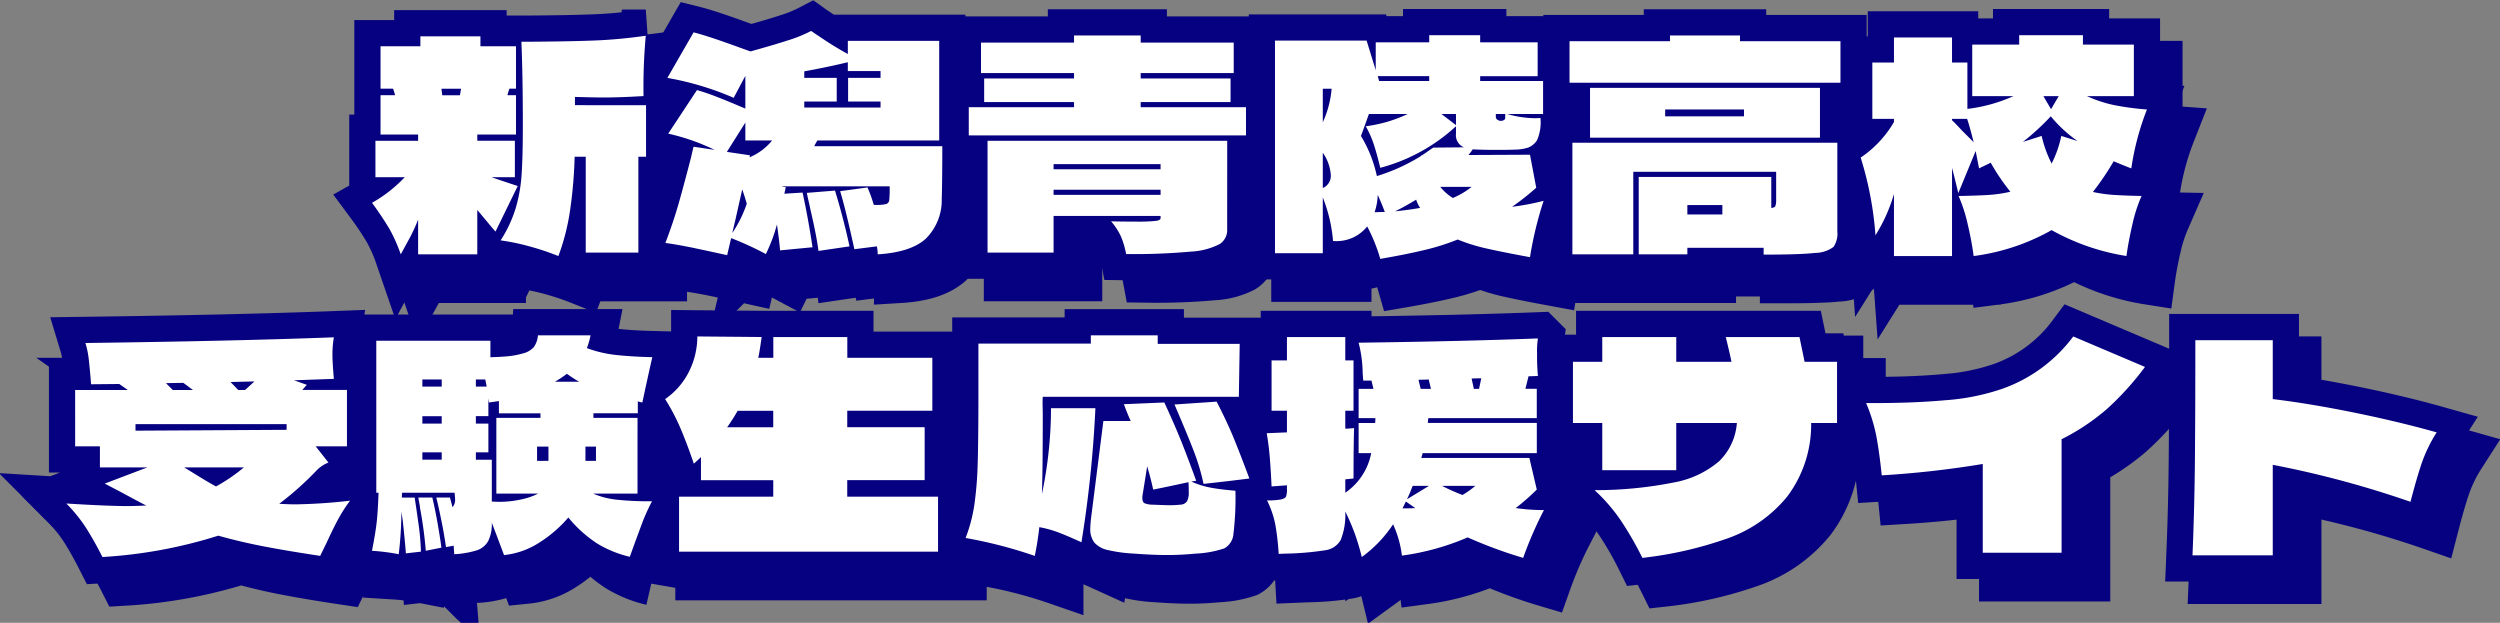
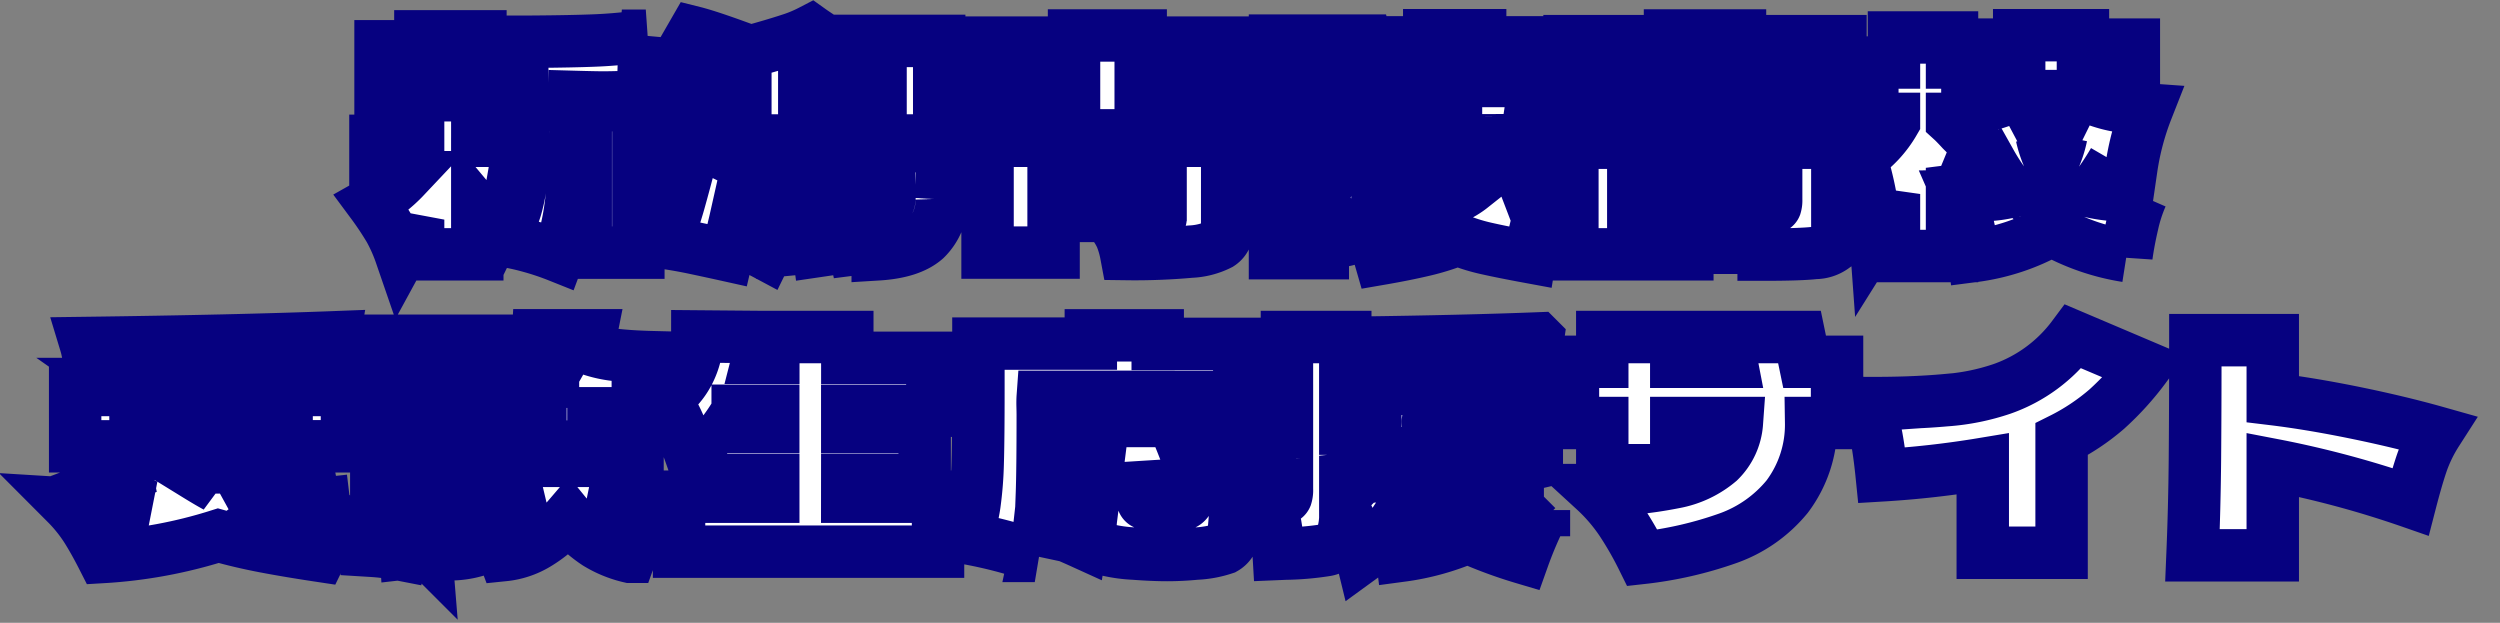
<svg xmlns="http://www.w3.org/2000/svg" width="333.815" height="83.163" viewBox="0 0 333.815 83.163">
  <rect x="0" y="0" width="333.815" height="83.163" fill="#808080" stroke="none" />
  <g id="グループ_92545" data-name="グループ 92545" transform="translate(-33.188 -315.04)">
    <path id="パス_140545" data-name="パス 140545" d="M-81.548-19.912v6.878h-1.026V-.228H-89.6V-13.034h-1.482a60.635,60.635,0,0,1-.608,7.144A29.619,29.619,0,0,1-93.252.228a35.786,35.786,0,0,0-3.933-1.311,28.763,28.763,0,0,0-3.781-.779,17.347,17.347,0,0,0,2-4.256,20.741,20.741,0,0,0,.8-4.5Q-98-13.034-98-17.29q0-6.46-.19-11.1h1.406q5.4-.038,8.569-.171t6.631-.627a74.336,74.336,0,0,0-.3,8.056q-3.116.19-5.472.19-.95,0-3.686-.076v1.1ZM-101.65-3.04q-.38-.418-1.064-1.254l-1.368-1.634V0h-7.9V-4.636a22.278,22.278,0,0,1-1.292,2.755Q-114.114-.342-114.3,0a21.338,21.338,0,0,0-1.482-3.344,41.976,41.976,0,0,0-2.356-3.534,18.512,18.512,0,0,0,4.37-3.42h-3.914v-4.864h5.7V-16H-117v-5.244h1.938a5.992,5.992,0,0,0-.266-.874H-117v-5.662h5.32v-1.33h8.018v1.33h4.75v5.662h-.874a5.992,5.992,0,0,0-.266.874h1.14V-16h-5.168v.836h5.016V-10.3h-3.116q.95.342,3.5,1.178Zm-7.22-19.076.114.874h2.356l.152-.874Zm66.88,7.676q0,4.75-.076,7.03a7.226,7.226,0,0,1-2.166,5.358Q-46.246-.266-50.616,0q0-.19-.019-.437a5.458,5.458,0,0,0-.095-.627l-3,.38q-1.14-5.244-1.9-7.752l3.648-.494a17.167,17.167,0,0,1,.836,2.318,5.661,5.661,0,0,0,1.634-.095.61.61,0,0,0,.437-.513,17.479,17.479,0,0,0,.057-1.862H-63.346l-.019.019-.019.019.494.076-.19.874,2.432-.152q.76,3.5,1.33,7.3l-4.332.418q-.114-1.33-.418-3.458A21.786,21.786,0,0,1-65.55-.038a42.281,42.281,0,0,0-4.636-2.128l-.532,2.28Q-72.77-.342-74.936-.8t-4.028-.722q1.1-2.888,1.824-5.453t1.634-6.1q.114-.532.3-1.292l2.812.418a28.141,28.141,0,0,0-6.194-2.166l3.838-5.814q1.216.342,2.584.874t2.622,1.064l1.254.532v-4.37L-69.844-20.9A39.4,39.4,0,0,0-78.7-23.56l3.5-6.08q1.672.418,5.168,1.672,2.09.76,2.432.874,3.154-.874,5.073-1.5a18.054,18.054,0,0,0,3.021-1.235q.266.19,1.786,1.2t3.116,1.881V-28.5h12.2v13.3H-58.672a7.548,7.548,0,0,0-.418.76Zm-18.43-5.966v.8h10.184v-.8h-4.332V-23.56h4.332v-.912h-4.37V-25.65q-2.85.684-5.814,1.216v.874h4.332v3.154ZM-70.756-13.68l3.078.456-.038.266a7.748,7.748,0,0,0,3-2.242h-3.572v-2.394Zm1.1,9.234-.38,1.6A16.1,16.1,0,0,0-68.1-6.764q-.3-1.064-.608-1.9Zm13.338-4.066q1.14,3.724,1.938,7.448l-4.142.608q-.3-2.242-1.1-5.624-.076-.418-.209-.969t-.247-1.159ZM-15.5-20.33v.684h14.06v3.762H-38.456v-3.762H-24.4v-.684H-36.4v-3.154H-24.4v-.722H-36.822v-4.066H-24.4v-.95H-15.5v.95H-3.078v4.066H-15.5v.722H-3.5v3.154ZM-3.952-3.306A2.207,2.207,0,0,1-4.959-1.368,9.472,9.472,0,0,1-8.835-.361a83.878,83.878,0,0,1-8.607.323,12.021,12.021,0,0,0-.665-2.28,8.569,8.569,0,0,0-1.349-2.09q1.33.038,3.268.038a23.4,23.4,0,0,0,2.755-.1q.589-.095.589-.361v-.3H-27.132v4.9h-8.816V-15.162h32Zm-8.892-8.056v-.684H-27.132v.684ZM-27.132-8.626v.684h14.288v-.684ZM38.3-7.144A49.093,49.093,0,0,0,36.48.38Q32.794-.3,30.685-.779a23.8,23.8,0,0,1-3.857-1.2A30.907,30.907,0,0,1,22.287-.551Q19.8.038,16.492.608a22.811,22.811,0,0,0-1.748-4.332,5.219,5.219,0,0,1-4.56,1.938A20.226,20.226,0,0,0,8.816-7.6V-.152H2.432V-28.538H14.668l1.216,3.952V-28.31h7.144v-.95h6.8v.95h7.676v4.522H29.83v.646h8.4v4.408h-4.75a12.02,12.02,0,0,0,2.2.456,11.158,11.158,0,0,0,2.2.076,6.035,6.035,0,0,1-.456,2.964,2.482,2.482,0,0,1-1.2.988,5.986,5.986,0,0,1-1.691.266q-.874.038-2.356.038-1.558,0-2.584-.038l-.76-.038a5.755,5.755,0,0,1-.57.76L36.48-13.3l.836,4.408a34.289,34.289,0,0,1-3.23,2.546A33.779,33.779,0,0,0,38.3-7.144Zm-15.276-16v-.646H16.15l.19.646ZM8.816-22.116v4.484a13.413,13.413,0,0,0,1.178-4.484Zm6.156,3.382q-.836,2.356-1.064,2.926a17.241,17.241,0,0,1,2.128,5.358,24.869,24.869,0,0,0,5.928-2.7v-.076h.114L23.56-14.25l4.1-.038A1.744,1.744,0,0,1,26.6-16.112V-17.1a23.968,23.968,0,0,1-10.108,5.548q-.456-1.862-.855-3.1A13.407,13.407,0,0,0,14.554-17.1a18.393,18.393,0,0,0,5.586-1.634Zm9.69,0L26.6-17.252v-1.482Zm8.512,0H31.92v.38a.455.455,0,0,0,.209.38.787.787,0,0,0,.475.152.7.7,0,0,0,.4-.114.322.322,0,0,0,.171-.266ZM8.816-8.854A1.754,1.754,0,0,0,9.88-10.64a5.836,5.836,0,0,0-1.064-2.926ZM24.51-9.006a6.372,6.372,0,0,0,1.672,1.482A10.685,10.685,0,0,0,28.69-9.006ZM17.1-5.662q-.494-1.292-.95-2.28a7.818,7.818,0,0,1-.418,2.318ZM21.28-7.3q-1.558.95-2.812,1.558,1.862-.19,3.344-.456A4.646,4.646,0,0,1,21.28-7.3ZM64.524-29.222v.76H77.938v5.548H41.762v-5.548H55.176v-.76ZM44.5-22.23H75.2v6.65H44.5Zm10.032,3.8H65.056v-.912H54.53ZM77.52-14.9V-3.04a3.107,3.107,0,0,1-.513,2.052,4.225,4.225,0,0,1-2.47.8Q72.58.038,67.678.038V-.874H57.494V0H51V-10.336H68.7v4.142q.456-.038.551-.266a2.474,2.474,0,0,0,.1-.836V-11.02H50.274V0H42.142V-14.9ZM57.494-6.574V-5.32h4.674V-6.574Zm56.924-5.852a36.91,36.91,0,0,1-2.774,4.1,19.6,19.6,0,0,0,2.907.4q1.5.095,3.591.133a19.923,19.923,0,0,0-1.216,3.762q-.532,2.28-.8,4.256a29.984,29.984,0,0,1-9.994-3.458A28.6,28.6,0,0,1,95.722.228q-.266-2.014-.8-4.275A20,20,0,0,0,93.708-7.79q2.318-.038,3.895-.133a17.709,17.709,0,0,0,3.021-.437A27.9,27.9,0,0,1,98-12.236q-.456.228-.855.418t-.7.342l-.456-2.318L93.67-8.17q.114.456-.494-2.052l-.342-1.33V.228H85.082V-8.056a21.759,21.759,0,0,1-2.47,5.51A45.754,45.754,0,0,0,80.636-12.92a14.469,14.469,0,0,0,4.446-4.75v-.418H82.194v-7.524h2.888v-3.344h7.752v3.344h2.052v6.194a21.026,21.026,0,0,0,6.156-1.71h-5.51v-6.878h6.27V-29.26h8.512v1.254h6.8v6.878h-6.27a16.911,16.911,0,0,0,3.705,1.216,36.223,36.223,0,0,0,4.313.57,35.454,35.454,0,0,0-2.09,7.866Q116.052-11.742,114.418-12.426Zm-8.36-6.954,1.026-1.748h-2.052Zm-.038.95a33.034,33.034,0,0,1-3.724,3.42l2.508-.8a15.431,15.431,0,0,0,1.33,3.686,14.606,14.606,0,0,0,1.292-3.686l2.166.684A18.014,18.014,0,0,1,106.02-18.43ZM92.834-17.9q.418.38,1.292,1.33l1.6,1.6q-.57-2.242-.874-3.116H92.834Zm-213.9,50.792a19.653,19.653,0,0,0-1.6,2.489q-.684,1.273-1.558,3.173l-.836,1.71q-4.294-.646-7.467-1.254t-6.137-1.444a63.476,63.476,0,0,1-15.466,2.85q-1.064-2.09-2.109-3.762a20.247,20.247,0,0,0-2.717-3.382q5.548.342,8.17.342.912,0,2.508-.076-.57-.266-3.23-1.71l-2.318-1.216,5.7-2.166h-6.346V25.636h-3.306V18.112h7.03l-1.14-.8h.038l-3.8.038q-.152-1.938-.3-3.249a12.039,12.039,0,0,0-.456-2.261q20.254-.266,33.174-.76a13.207,13.207,0,0,0-.19,2.318q0,1.026.19,3.23l-5.32.19,1.71.608-.608.684h5.966v7.524h-4.18l1.71,2.166a4.529,4.529,0,0,0-1.482.95,41.732,41.732,0,0,1-5.092,4.56q1.368.076,2.09.076A71.587,71.587,0,0,0-121.068,32.894ZM-135.09,18.112l1.254-1.14-3.192.076L-136,18.112Zm-9.652,0h2.7q-.228-.152-.551-.4t-.741-.551l-2.318.038Zm15.2,5.32v-.76H-149.72v.874Zm-13.68,5.016.988.608q2.2,1.368,3.268,1.938a23.271,23.271,0,0,0,3.724-2.546Zm60.534,3.5h-5.928a10.872,10.872,0,0,0,3.173.817,42.411,42.411,0,0,0,4.693.209,25.9,25.9,0,0,0-1.482,3.344q-.684,1.862-.8,2.166l-.684,1.9a14.708,14.708,0,0,1-4.408-1.805,16.969,16.969,0,0,1-3.8-3.439,17.142,17.142,0,0,1-4.237,3.572,10.578,10.578,0,0,1-4.351,1.444l-.912-2.432-.722-1.9a5.055,5.055,0,0,1-.494,2.489,2.726,2.726,0,0,1-1.52,1.216,12.44,12.44,0,0,1-3,.513l-.076-1.14-1.026.19q-.228-1.634-.608-3.515t-.684-3.1h1.824l.342,1.292a1.511,1.511,0,0,0,.342-1.1,8.091,8.091,0,0,0-.076-.836h-6.992a4.181,4.181,0,0,0-.038.646h1.71q.228,1.482.513,3.534a32.575,32.575,0,0,1,.323,3.686l-2.014.228q-.076-1.216-.418-4.408-.076-.418-.152-1.178l-.038.8a47.887,47.887,0,0,1-.342,4.9,27.526,27.526,0,0,0-3.572-.456q.494-2.508.646-3.99t.228-3.762h-.3V11.538h15.238v2.2q1.444-.038,2.394-.133a11.152,11.152,0,0,0,1.9-.361,2.867,2.867,0,0,0,1.5-.855,3.05,3.05,0,0,0,.551-1.577h7.03a10.494,10.494,0,0,1-.494,1.71,16.027,16.027,0,0,0,3.857.912q2.033.228,4.883.3-.152.608-.95,4.256l-.38,1.786a2.526,2.526,0,0,1-.608-.152v1.6h-5.928v.608h5.89Zm-7.79-14.934a16.415,16.415,0,0,1-1.634-1.064,17.366,17.366,0,0,1-1.6,1.064Zm-18.354.646v-.95h-2.584v.95Zm4.56-.95v.95h1.444q-.038-.228-.19-.95Zm2.128,16.3.874.038a13.818,13.818,0,0,0,3.059-.323,8.94,8.94,0,0,0,2.261-.779h-5.586V21.836h5.89v-.608h-5.548V19.594l-1.33.19-.076-.57v2.394h-1.672V22.6h1.672v3.838h-1.672v.988h2.128Zm-9.272-11.4V22.6h2.584v-.988ZM-96.1,25.674v1.9h1.52v-1.9Zm6.46,1.9h1.406v-1.9h-1.406Zm-19.19-1.14h-2.584v.988h2.584Zm-1.254,6.042q.684,2.888,1.216,6.688l-2.09.418a54.671,54.671,0,0,0-.76-5.662q-.038-.38-.114-.76t-.114-.684Zm55.4-.114H-42.56V39.7H-77.14V32.362h12.578v-2.2h-9.652V27.08l-.95.874q-.95-2.774-1.805-4.769A27.375,27.375,0,0,0-79,19.328a9.73,9.73,0,0,0,3.1-3.5,10.466,10.466,0,0,0,1.2-4.864l8.588.076q-.3,2.166-.456,2.774h2.014V11.044h9.88v2.774H-43.32v7.068H-54.682v2.2h10.336v7.068H-54.682Zm-9.88-9.272v-2.2h-4.75a24.966,24.966,0,0,1-1.406,2.2Zm43.016-2.546a156.967,156.967,0,0,1-1.862,17.9q-1.672-.76-2.926-1.254a14.524,14.524,0,0,0-2.7-.76q-.228,2.052-.608,3.838a60.228,60.228,0,0,0-9.234-2.394,20.849,20.849,0,0,0,1.178-4.5,48.684,48.684,0,0,0,.437-5.51q.095-3.173.095-9.823V11.918h15.01v-1.1h8.93v1.14H-2.28l-.114,7.068H-28.576q-.038.532-.019,1.292t.019,1.1q0,7.486-.114,10.6a56.158,56.158,0,0,0,1.216-11.476Zm16.188-.874q1.292,2.508,2.128,4.5T-.988,29.93q-2.28.3-6.118.722a28.941,28.941,0,0,0-1.2-4.1q-.741-1.976-2.679-6.5ZM-8.74,30.348a11.782,11.782,0,0,0,2.641.817q1.349.247,3.249.4a39.937,39.937,0,0,1-.266,5.757,2.4,2.4,0,0,1-1.216,1.938,13.784,13.784,0,0,1-3.8.7q-1.976.19-3.838.19-1.9,0-4.408-.19a19.956,19.956,0,0,1-3.515-.475,3.348,3.348,0,0,1-1.786-.988,2.937,2.937,0,0,1-.551-1.919q0-.3.076-1.14l1.672-13.186h3.648q-.418-.912-.912-2.242l5.4-.228q1.216,2.622,2.071,4.712t2.185,5.738Zm-1.444,3.078a1.1,1.1,0,0,0,.874-.456,2.457,2.457,0,0,0,.228-1.216q0-.836-.038-1.33-3.344.722-4.712.988-.3-1.406-.8-3.116l-.608,3.8a1.8,1.8,0,0,0-.038.418q0,.57.3.722a2.817,2.817,0,0,0,1.026.19q1.9.076,2.394.076Q-10.944,33.5-10.184,33.426Zm48.526.722a51.653,51.653,0,0,0-2.774,6.384,61.3,61.3,0,0,1-7.41-2.736,33.316,33.316,0,0,1-8.778,2.432,14.1,14.1,0,0,0-1.178-4.18,16.889,16.889,0,0,1-4.18,4.37,31.651,31.651,0,0,0-.95-3.173,30.99,30.99,0,0,0-1.254-2.907,9.1,9.1,0,0,1-.608,3.8,2.79,2.79,0,0,1-2.033,1.368,38.283,38.283,0,0,1-5.339.456L2.926,40a35.4,35.4,0,0,0-.437-3.857,12.637,12.637,0,0,0-1.121-3.287,9.11,9.11,0,0,0,1.881-.133q.551-.133.665-.4a2.707,2.707,0,0,0,.114-.95v-.532l-2.052.152q-.114-2.394-.247-3.971t-.4-3.135l2.7-.114V20.886H1.976V14.16H4.028V11.044h7.79V14.16h1.1v6.726h-1.1V23.28q.342,0,1.178-.076-.076,2.242-.076,6.726l-1.1.114V31.83a8.272,8.272,0,0,0,3.458-5.282H13.6V22.52h2.2a4.182,4.182,0,0,0,.038-.646H13.6V17.96H15.58l-.266-1.1h-1.1l-.076-1.064A16.778,16.778,0,0,0,13.6,11.8q14.136-.19,23.94-.57a11.436,11.436,0,0,0-.114,2.052,28.86,28.86,0,0,0,.114,2.964l-1.254.038-.418,1.672h1.52v3.914H22.914a4.56,4.56,0,0,0-.076.646H37.392v4.028H22.154l-.19.646H36.4l.988,4.218a28.846,28.846,0,0,1-2.812,2.47A26.044,26.044,0,0,0,38.342,34.148ZM29.678,17.96l.3-1.406q-.874,0-1.292.038l.3,1.368Zm-7.79,0h1.368l-.3-1.254q-.456.038-1.368.038Zm1.1,12.958H20.824a7.157,7.157,0,0,0-.3.76L20.064,32.7Zm4.484,1.216a12.13,12.13,0,0,0,1.71-1.216H24.738A26,26,0,0,0,27.474,32.134ZM19.456,33.92q1.14,0,1.71-.038l-1.254-.874ZM77.482,14.35v8.17H74.024a15.967,15.967,0,0,1-3.211,9.842,17.983,17.983,0,0,1-7.847,5.529A51.178,51.178,0,0,1,51.49,40.532a45.107,45.107,0,0,0-2.831-4.921,23.35,23.35,0,0,0-3.553-4.123,53.657,53.657,0,0,0,10.583-1.026,12.809,12.809,0,0,0,6.042-2.831,7.92,7.92,0,0,0,2.375-5.111H56.012v6.308h-9.88V22.52H42.218V14.35h3.914V11.044h9.88V14.35h7.372q-.19-.988-.76-3.306h9.842l.684,3.306Zm41.116.684a38.025,38.025,0,0,1-5.111,5.643,29.129,29.129,0,0,1-6.023,4.009V39.848H96.938V27.992a129.3,129.3,0,0,1-13.49,1.52q-.3-2.964-.7-5.13a22.079,22.079,0,0,0-1.387-4.522q6,.038,10.6-.38a29.825,29.825,0,0,0,7.562-1.52,20.186,20.186,0,0,0,9.5-6.992Zm38.95,8.74a19.494,19.494,0,0,0-1.976,4.047q-.684,1.995-1.52,5.225a131.95,131.95,0,0,0-18.392-4.94V40.19H124.944q.266-6.384.323-12.768t.057-15.96H135.66v7.866q5.016.608,10.963,1.824T157.548,23.774Z" transform="translate(201 349)" fill="#fff" stroke="#060180" stroke-linecap="round" stroke-width="7" />
-     <path id="パス_140546" data-name="パス 140546" d="M-81.548-19.912v6.878h-1.026V-.228H-89.6V-13.034h-1.482a60.635,60.635,0,0,1-.608,7.144A29.619,29.619,0,0,1-93.252.228a35.786,35.786,0,0,0-3.933-1.311,28.763,28.763,0,0,0-3.781-.779,17.347,17.347,0,0,0,2-4.256,20.741,20.741,0,0,0,.8-4.5Q-98-13.034-98-17.29q0-6.46-.19-11.1h1.406q5.4-.038,8.569-.171t6.631-.627a74.336,74.336,0,0,0-.3,8.056q-3.116.19-5.472.19-.95,0-3.686-.076v1.1ZM-101.65-3.04q-.38-.418-1.064-1.254l-1.368-1.634V0h-7.9V-4.636a22.278,22.278,0,0,1-1.292,2.755Q-114.114-.342-114.3,0a21.338,21.338,0,0,0-1.482-3.344,41.976,41.976,0,0,0-2.356-3.534,18.512,18.512,0,0,0,4.37-3.42h-3.914v-4.864h5.7V-16H-117v-5.244h1.938a5.992,5.992,0,0,0-.266-.874H-117v-5.662h5.32v-1.33h8.018v1.33h4.75v5.662h-.874a5.992,5.992,0,0,0-.266.874h1.14V-16h-5.168v.836h5.016V-10.3h-3.116q.95.342,3.5,1.178Zm-7.22-19.076.114.874h2.356l.152-.874Zm66.88,7.676q0,4.75-.076,7.03a7.226,7.226,0,0,1-2.166,5.358Q-46.246-.266-50.616,0q0-.19-.019-.437a5.458,5.458,0,0,0-.095-.627l-3,.38q-1.14-5.244-1.9-7.752l3.648-.494a17.167,17.167,0,0,1,.836,2.318,5.661,5.661,0,0,0,1.634-.095.61.61,0,0,0,.437-.513,17.479,17.479,0,0,0,.057-1.862H-63.346l-.019.019-.019.019.494.076-.19.874,2.432-.152q.76,3.5,1.33,7.3l-4.332.418q-.114-1.33-.418-3.458A21.786,21.786,0,0,1-65.55-.038a42.281,42.281,0,0,0-4.636-2.128l-.532,2.28Q-72.77-.342-74.936-.8t-4.028-.722q1.1-2.888,1.824-5.453t1.634-6.1q.114-.532.3-1.292l2.812.418a28.141,28.141,0,0,0-6.194-2.166l3.838-5.814q1.216.342,2.584.874t2.622,1.064l1.254.532v-4.37L-69.844-20.9A39.4,39.4,0,0,0-78.7-23.56l3.5-6.08q1.672.418,5.168,1.672,2.09.76,2.432.874,3.154-.874,5.073-1.5a18.054,18.054,0,0,0,3.021-1.235q.266.19,1.786,1.2t3.116,1.881V-28.5h12.2v13.3H-58.672a7.548,7.548,0,0,0-.418.76Zm-18.43-5.966v.8h10.184v-.8h-4.332V-23.56h4.332v-.912h-4.37V-25.65q-2.85.684-5.814,1.216v.874h4.332v3.154ZM-70.756-13.68l3.078.456-.038.266a7.748,7.748,0,0,0,3-2.242h-3.572v-2.394Zm1.1,9.234-.38,1.6A16.1,16.1,0,0,0-68.1-6.764q-.3-1.064-.608-1.9Zm13.338-4.066q1.14,3.724,1.938,7.448l-4.142.608q-.3-2.242-1.1-5.624-.076-.418-.209-.969t-.247-1.159ZM-15.5-20.33v.684h14.06v3.762H-38.456v-3.762H-24.4v-.684H-36.4v-3.154H-24.4v-.722H-36.822v-4.066H-24.4v-.95H-15.5v.95H-3.078v4.066H-15.5v.722H-3.5v3.154ZM-3.952-3.306A2.207,2.207,0,0,1-4.959-1.368,9.472,9.472,0,0,1-8.835-.361a83.878,83.878,0,0,1-8.607.323,12.021,12.021,0,0,0-.665-2.28,8.569,8.569,0,0,0-1.349-2.09q1.33.038,3.268.038a23.4,23.4,0,0,0,2.755-.1q.589-.095.589-.361v-.3H-27.132v4.9h-8.816V-15.162h32Zm-8.892-8.056v-.684H-27.132v.684ZM-27.132-8.626v.684h14.288v-.684ZM38.3-7.144A49.093,49.093,0,0,0,36.48.38Q32.794-.3,30.685-.779a23.8,23.8,0,0,1-3.857-1.2A30.907,30.907,0,0,1,22.287-.551Q19.8.038,16.492.608a22.811,22.811,0,0,0-1.748-4.332,5.219,5.219,0,0,1-4.56,1.938A20.226,20.226,0,0,0,8.816-7.6V-.152H2.432V-28.538H14.668l1.216,3.952V-28.31h7.144v-.95h6.8v.95h7.676v4.522H29.83v.646h8.4v4.408h-4.75a12.02,12.02,0,0,0,2.2.456,11.158,11.158,0,0,0,2.2.076,6.035,6.035,0,0,1-.456,2.964,2.482,2.482,0,0,1-1.2.988,5.986,5.986,0,0,1-1.691.266q-.874.038-2.356.038-1.558,0-2.584-.038l-.76-.038a5.755,5.755,0,0,1-.57.76L36.48-13.3l.836,4.408a34.289,34.289,0,0,1-3.23,2.546A33.779,33.779,0,0,0,38.3-7.144Zm-15.276-16v-.646H16.15l.19.646ZM8.816-22.116v4.484a13.413,13.413,0,0,0,1.178-4.484Zm6.156,3.382q-.836,2.356-1.064,2.926a17.241,17.241,0,0,1,2.128,5.358,24.869,24.869,0,0,0,5.928-2.7v-.076h.114L23.56-14.25l4.1-.038A1.744,1.744,0,0,1,26.6-16.112V-17.1a23.968,23.968,0,0,1-10.108,5.548q-.456-1.862-.855-3.1A13.407,13.407,0,0,0,14.554-17.1a18.393,18.393,0,0,0,5.586-1.634Zm9.69,0L26.6-17.252v-1.482Zm8.512,0H31.92v.38a.455.455,0,0,0,.209.38.787.787,0,0,0,.475.152.7.7,0,0,0,.4-.114.322.322,0,0,0,.171-.266ZM8.816-8.854A1.754,1.754,0,0,0,9.88-10.64a5.836,5.836,0,0,0-1.064-2.926ZM24.51-9.006a6.372,6.372,0,0,0,1.672,1.482A10.685,10.685,0,0,0,28.69-9.006ZM17.1-5.662q-.494-1.292-.95-2.28a7.818,7.818,0,0,1-.418,2.318ZM21.28-7.3q-1.558.95-2.812,1.558,1.862-.19,3.344-.456A4.646,4.646,0,0,1,21.28-7.3ZM64.524-29.222v.76H77.938v5.548H41.762v-5.548H55.176v-.76ZM44.5-22.23H75.2v6.65H44.5Zm10.032,3.8H65.056v-.912H54.53ZM77.52-14.9V-3.04a3.107,3.107,0,0,1-.513,2.052,4.225,4.225,0,0,1-2.47.8Q72.58.038,67.678.038V-.874H57.494V0H51V-10.336H68.7v4.142q.456-.038.551-.266a2.474,2.474,0,0,0,.1-.836V-11.02H50.274V0H42.142V-14.9ZM57.494-6.574V-5.32h4.674V-6.574Zm56.924-5.852a36.91,36.91,0,0,1-2.774,4.1,19.6,19.6,0,0,0,2.907.4q1.5.095,3.591.133a19.923,19.923,0,0,0-1.216,3.762q-.532,2.28-.8,4.256a29.984,29.984,0,0,1-9.994-3.458A28.6,28.6,0,0,1,95.722.228q-.266-2.014-.8-4.275A20,20,0,0,0,93.708-7.79q2.318-.038,3.895-.133a17.709,17.709,0,0,0,3.021-.437A27.9,27.9,0,0,1,98-12.236q-.456.228-.855.418t-.7.342l-.456-2.318L93.67-8.17q.114.456-.494-2.052l-.342-1.33V.228H85.082V-8.056a21.759,21.759,0,0,1-2.47,5.51A45.754,45.754,0,0,0,80.636-12.92a14.469,14.469,0,0,0,4.446-4.75v-.418H82.194v-7.524h2.888v-3.344h7.752v3.344h2.052v6.194a21.026,21.026,0,0,0,6.156-1.71h-5.51v-6.878h6.27V-29.26h8.512v1.254h6.8v6.878h-6.27a16.911,16.911,0,0,0,3.705,1.216,36.223,36.223,0,0,0,4.313.57,35.454,35.454,0,0,0-2.09,7.866Q116.052-11.742,114.418-12.426Zm-8.36-6.954,1.026-1.748h-2.052Zm-.038.95a33.034,33.034,0,0,1-3.724,3.42l2.508-.8a15.431,15.431,0,0,0,1.33,3.686,14.606,14.606,0,0,0,1.292-3.686l2.166.684A18.014,18.014,0,0,1,106.02-18.43ZM92.834-17.9q.418.38,1.292,1.33l1.6,1.6q-.57-2.242-.874-3.116H92.834Zm-213.9,50.792a19.653,19.653,0,0,0-1.6,2.489q-.684,1.273-1.558,3.173l-.836,1.71q-4.294-.646-7.467-1.254t-6.137-1.444a63.476,63.476,0,0,1-15.466,2.85q-1.064-2.09-2.109-3.762a20.247,20.247,0,0,0-2.717-3.382q5.548.342,8.17.342.912,0,2.508-.076-.57-.266-3.23-1.71l-2.318-1.216,5.7-2.166h-6.346V25.636h-3.306V18.112h7.03l-1.14-.8h.038l-3.8.038q-.152-1.938-.3-3.249a12.039,12.039,0,0,0-.456-2.261q20.254-.266,33.174-.76a13.207,13.207,0,0,0-.19,2.318q0,1.026.19,3.23l-5.32.19,1.71.608-.608.684h5.966v7.524h-4.18l1.71,2.166a4.529,4.529,0,0,0-1.482.95,41.732,41.732,0,0,1-5.092,4.56q1.368.076,2.09.076A71.587,71.587,0,0,0-121.068,32.894ZM-135.09,18.112l1.254-1.14-3.192.076L-136,18.112Zm-9.652,0h2.7q-.228-.152-.551-.4t-.741-.551l-2.318.038Zm15.2,5.32v-.76H-149.72v.874Zm-13.68,5.016.988.608q2.2,1.368,3.268,1.938a23.271,23.271,0,0,0,3.724-2.546Zm60.534,3.5h-5.928a10.872,10.872,0,0,0,3.173.817,42.411,42.411,0,0,0,4.693.209,25.9,25.9,0,0,0-1.482,3.344q-.684,1.862-.8,2.166l-.684,1.9a14.708,14.708,0,0,1-4.408-1.805,16.969,16.969,0,0,1-3.8-3.439,17.142,17.142,0,0,1-4.237,3.572,10.578,10.578,0,0,1-4.351,1.444l-.912-2.432-.722-1.9a5.055,5.055,0,0,1-.494,2.489,2.726,2.726,0,0,1-1.52,1.216,12.44,12.44,0,0,1-3,.513l-.076-1.14-1.026.19q-.228-1.634-.608-3.515t-.684-3.1h1.824l.342,1.292a1.511,1.511,0,0,0,.342-1.1,8.091,8.091,0,0,0-.076-.836h-6.992a4.181,4.181,0,0,0-.038.646h1.71q.228,1.482.513,3.534a32.575,32.575,0,0,1,.323,3.686l-2.014.228q-.076-1.216-.418-4.408-.076-.418-.152-1.178l-.038.8a47.887,47.887,0,0,1-.342,4.9,27.526,27.526,0,0,0-3.572-.456q.494-2.508.646-3.99t.228-3.762h-.3V11.538h15.238v2.2q1.444-.038,2.394-.133a11.152,11.152,0,0,0,1.9-.361,2.867,2.867,0,0,0,1.5-.855,3.05,3.05,0,0,0,.551-1.577h7.03a10.494,10.494,0,0,1-.494,1.71,16.027,16.027,0,0,0,3.857.912q2.033.228,4.883.3-.152.608-.95,4.256l-.38,1.786a2.526,2.526,0,0,1-.608-.152v1.6h-5.928v.608h5.89Zm-7.79-14.934a16.415,16.415,0,0,1-1.634-1.064,17.366,17.366,0,0,1-1.6,1.064Zm-18.354.646v-.95h-2.584v.95Zm4.56-.95v.95h1.444q-.038-.228-.19-.95Zm2.128,16.3.874.038a13.818,13.818,0,0,0,3.059-.323,8.94,8.94,0,0,0,2.261-.779h-5.586V21.836h5.89v-.608h-5.548V19.594l-1.33.19-.076-.57v2.394h-1.672V22.6h1.672v3.838h-1.672v.988h2.128Zm-9.272-11.4V22.6h2.584v-.988ZM-96.1,25.674v1.9h1.52v-1.9Zm6.46,1.9h1.406v-1.9h-1.406Zm-19.19-1.14h-2.584v.988h2.584Zm-1.254,6.042q.684,2.888,1.216,6.688l-2.09.418a54.671,54.671,0,0,0-.76-5.662q-.038-.38-.114-.76t-.114-.684Zm55.4-.114H-42.56V39.7H-77.14V32.362h12.578v-2.2h-9.652V27.08l-.95.874q-.95-2.774-1.805-4.769A27.375,27.375,0,0,0-79,19.328a9.73,9.73,0,0,0,3.1-3.5,10.466,10.466,0,0,0,1.2-4.864l8.588.076q-.3,2.166-.456,2.774h2.014V11.044h9.88v2.774H-43.32v7.068H-54.682v2.2h10.336v7.068H-54.682Zm-9.88-9.272v-2.2h-4.75a24.966,24.966,0,0,1-1.406,2.2Zm43.016-2.546a156.967,156.967,0,0,1-1.862,17.9q-1.672-.76-2.926-1.254a14.524,14.524,0,0,0-2.7-.76q-.228,2.052-.608,3.838a60.228,60.228,0,0,0-9.234-2.394,20.849,20.849,0,0,0,1.178-4.5,48.684,48.684,0,0,0,.437-5.51q.095-3.173.095-9.823V11.918h15.01v-1.1h8.93v1.14H-2.28l-.114,7.068H-28.576q-.038.532-.019,1.292t.019,1.1q0,7.486-.114,10.6a56.158,56.158,0,0,0,1.216-11.476Zm16.188-.874q1.292,2.508,2.128,4.5T-.988,29.93q-2.28.3-6.118.722a28.941,28.941,0,0,0-1.2-4.1q-.741-1.976-2.679-6.5ZM-8.74,30.348a11.782,11.782,0,0,0,2.641.817q1.349.247,3.249.4a39.937,39.937,0,0,1-.266,5.757,2.4,2.4,0,0,1-1.216,1.938,13.784,13.784,0,0,1-3.8.7q-1.976.19-3.838.19-1.9,0-4.408-.19a19.956,19.956,0,0,1-3.515-.475,3.348,3.348,0,0,1-1.786-.988,2.937,2.937,0,0,1-.551-1.919q0-.3.076-1.14l1.672-13.186h3.648q-.418-.912-.912-2.242l5.4-.228q1.216,2.622,2.071,4.712t2.185,5.738Zm-1.444,3.078a1.1,1.1,0,0,0,.874-.456,2.457,2.457,0,0,0,.228-1.216q0-.836-.038-1.33-3.344.722-4.712.988-.3-1.406-.8-3.116l-.608,3.8a1.8,1.8,0,0,0-.038.418q0,.57.3.722a2.817,2.817,0,0,0,1.026.19q1.9.076,2.394.076Q-10.944,33.5-10.184,33.426Zm48.526.722a51.653,51.653,0,0,0-2.774,6.384,61.3,61.3,0,0,1-7.41-2.736,33.316,33.316,0,0,1-8.778,2.432,14.1,14.1,0,0,0-1.178-4.18,16.889,16.889,0,0,1-4.18,4.37,31.651,31.651,0,0,0-.95-3.173,30.99,30.99,0,0,0-1.254-2.907,9.1,9.1,0,0,1-.608,3.8,2.79,2.79,0,0,1-2.033,1.368,38.283,38.283,0,0,1-5.339.456L2.926,40a35.4,35.4,0,0,0-.437-3.857,12.637,12.637,0,0,0-1.121-3.287,9.11,9.11,0,0,0,1.881-.133q.551-.133.665-.4a2.707,2.707,0,0,0,.114-.95v-.532l-2.052.152q-.114-2.394-.247-3.971t-.4-3.135l2.7-.114V20.886H1.976V14.16H4.028V11.044h7.79V14.16h1.1v6.726h-1.1V23.28q.342,0,1.178-.076-.076,2.242-.076,6.726l-1.1.114V31.83a8.272,8.272,0,0,0,3.458-5.282H13.6V22.52h2.2a4.182,4.182,0,0,0,.038-.646H13.6V17.96H15.58l-.266-1.1h-1.1l-.076-1.064A16.778,16.778,0,0,0,13.6,11.8q14.136-.19,23.94-.57a11.436,11.436,0,0,0-.114,2.052,28.86,28.86,0,0,0,.114,2.964l-1.254.038-.418,1.672h1.52v3.914H22.914a4.56,4.56,0,0,0-.076.646H37.392v4.028H22.154l-.19.646H36.4l.988,4.218a28.846,28.846,0,0,1-2.812,2.47A26.044,26.044,0,0,0,38.342,34.148ZM29.678,17.96l.3-1.406q-.874,0-1.292.038l.3,1.368Zm-7.79,0h1.368l-.3-1.254q-.456.038-1.368.038Zm1.1,12.958H20.824a7.157,7.157,0,0,0-.3.76L20.064,32.7Zm4.484,1.216a12.13,12.13,0,0,0,1.71-1.216H24.738A26,26,0,0,0,27.474,32.134ZM19.456,33.92q1.14,0,1.71-.038l-1.254-.874ZM77.482,14.35v8.17H74.024a15.967,15.967,0,0,1-3.211,9.842,17.983,17.983,0,0,1-7.847,5.529A51.178,51.178,0,0,1,51.49,40.532a45.107,45.107,0,0,0-2.831-4.921,23.35,23.35,0,0,0-3.553-4.123,53.657,53.657,0,0,0,10.583-1.026,12.809,12.809,0,0,0,6.042-2.831,7.92,7.92,0,0,0,2.375-5.111H56.012v6.308h-9.88V22.52H42.218V14.35h3.914V11.044h9.88V14.35h7.372q-.19-.988-.76-3.306h9.842l.684,3.306Zm41.116.684a38.025,38.025,0,0,1-5.111,5.643,29.129,29.129,0,0,1-6.023,4.009V39.848H96.938V27.992a129.3,129.3,0,0,1-13.49,1.52q-.3-2.964-.7-5.13a22.079,22.079,0,0,0-1.387-4.522q6,.038,10.6-.38a29.825,29.825,0,0,0,7.562-1.52,20.186,20.186,0,0,0,9.5-6.992Zm38.95,8.74a19.494,19.494,0,0,0-1.976,4.047q-.684,1.995-1.52,5.225a131.95,131.95,0,0,0-18.392-4.94V40.19H124.944q.266-6.384.323-12.768t.057-15.96H135.66v7.866q5.016.608,10.963,1.824T157.548,23.774Z" transform="translate(204 352)" fill="#060180" stroke="#060180" stroke-linecap="round" stroke-width="7" />
-     <path id="パス_140547" data-name="パス 140547" d="M-81.548-19.912v6.878h-1.026V-.228H-89.6V-13.034h-1.482a60.635,60.635,0,0,1-.608,7.144A29.619,29.619,0,0,1-93.252.228a35.786,35.786,0,0,0-3.933-1.311,28.763,28.763,0,0,0-3.781-.779,17.347,17.347,0,0,0,2-4.256,20.741,20.741,0,0,0,.8-4.5Q-98-13.034-98-17.29q0-6.46-.19-11.1h1.406q5.4-.038,8.569-.171t6.631-.627a74.336,74.336,0,0,0-.3,8.056q-3.116.19-5.472.19-.95,0-3.686-.076v1.1ZM-101.65-3.04q-.38-.418-1.064-1.254l-1.368-1.634V0h-7.9V-4.636a22.278,22.278,0,0,1-1.292,2.755Q-114.114-.342-114.3,0a21.338,21.338,0,0,0-1.482-3.344,41.976,41.976,0,0,0-2.356-3.534,18.512,18.512,0,0,0,4.37-3.42h-3.914v-4.864h5.7V-16H-117v-5.244h1.938a5.992,5.992,0,0,0-.266-.874H-117v-5.662h5.32v-1.33h8.018v1.33h4.75v5.662h-.874a5.992,5.992,0,0,0-.266.874h1.14V-16h-5.168v.836h5.016V-10.3h-3.116q.95.342,3.5,1.178Zm-7.22-19.076.114.874h2.356l.152-.874Zm66.88,7.676q0,4.75-.076,7.03a7.226,7.226,0,0,1-2.166,5.358Q-46.246-.266-50.616,0q0-.19-.019-.437a5.458,5.458,0,0,0-.095-.627l-3,.38q-1.14-5.244-1.9-7.752l3.648-.494a17.167,17.167,0,0,1,.836,2.318,5.661,5.661,0,0,0,1.634-.095.61.61,0,0,0,.437-.513,17.479,17.479,0,0,0,.057-1.862H-63.346l-.019.019-.019.019.494.076-.19.874,2.432-.152q.76,3.5,1.33,7.3l-4.332.418q-.114-1.33-.418-3.458A21.786,21.786,0,0,1-65.55-.038a42.281,42.281,0,0,0-4.636-2.128l-.532,2.28Q-72.77-.342-74.936-.8t-4.028-.722q1.1-2.888,1.824-5.453t1.634-6.1q.114-.532.3-1.292l2.812.418a28.141,28.141,0,0,0-6.194-2.166l3.838-5.814q1.216.342,2.584.874t2.622,1.064l1.254.532v-4.37L-69.844-20.9A39.4,39.4,0,0,0-78.7-23.56l3.5-6.08q1.672.418,5.168,1.672,2.09.76,2.432.874,3.154-.874,5.073-1.5a18.054,18.054,0,0,0,3.021-1.235q.266.19,1.786,1.2t3.116,1.881V-28.5h12.2v13.3H-58.672a7.548,7.548,0,0,0-.418.76Zm-18.43-5.966v.8h10.184v-.8h-4.332V-23.56h4.332v-.912h-4.37V-25.65q-2.85.684-5.814,1.216v.874h4.332v3.154ZM-70.756-13.68l3.078.456-.038.266a7.748,7.748,0,0,0,3-2.242h-3.572v-2.394Zm1.1,9.234-.38,1.6A16.1,16.1,0,0,0-68.1-6.764q-.3-1.064-.608-1.9Zm13.338-4.066q1.14,3.724,1.938,7.448l-4.142.608q-.3-2.242-1.1-5.624-.076-.418-.209-.969t-.247-1.159ZM-15.5-20.33v.684h14.06v3.762H-38.456v-3.762H-24.4v-.684H-36.4v-3.154H-24.4v-.722H-36.822v-4.066H-24.4v-.95H-15.5v.95H-3.078v4.066H-15.5v.722H-3.5v3.154ZM-3.952-3.306A2.207,2.207,0,0,1-4.959-1.368,9.472,9.472,0,0,1-8.835-.361a83.878,83.878,0,0,1-8.607.323,12.021,12.021,0,0,0-.665-2.28,8.569,8.569,0,0,0-1.349-2.09q1.33.038,3.268.038a23.4,23.4,0,0,0,2.755-.1q.589-.095.589-.361v-.3H-27.132v4.9h-8.816V-15.162h32Zm-8.892-8.056v-.684H-27.132v.684ZM-27.132-8.626v.684h14.288v-.684ZM38.3-7.144A49.093,49.093,0,0,0,36.48.38Q32.794-.3,30.685-.779a23.8,23.8,0,0,1-3.857-1.2A30.907,30.907,0,0,1,22.287-.551Q19.8.038,16.492.608a22.811,22.811,0,0,0-1.748-4.332,5.219,5.219,0,0,1-4.56,1.938A20.226,20.226,0,0,0,8.816-7.6V-.152H2.432V-28.538H14.668l1.216,3.952V-28.31h7.144v-.95h6.8v.95h7.676v4.522H29.83v.646h8.4v4.408h-4.75a12.02,12.02,0,0,0,2.2.456,11.158,11.158,0,0,0,2.2.076,6.035,6.035,0,0,1-.456,2.964,2.482,2.482,0,0,1-1.2.988,5.986,5.986,0,0,1-1.691.266q-.874.038-2.356.038-1.558,0-2.584-.038l-.76-.038a5.755,5.755,0,0,1-.57.76L36.48-13.3l.836,4.408a34.289,34.289,0,0,1-3.23,2.546A33.779,33.779,0,0,0,38.3-7.144Zm-15.276-16v-.646H16.15l.19.646ZM8.816-22.116v4.484a13.413,13.413,0,0,0,1.178-4.484Zm6.156,3.382q-.836,2.356-1.064,2.926a17.241,17.241,0,0,1,2.128,5.358,24.869,24.869,0,0,0,5.928-2.7v-.076h.114L23.56-14.25l4.1-.038A1.744,1.744,0,0,1,26.6-16.112V-17.1a23.968,23.968,0,0,1-10.108,5.548q-.456-1.862-.855-3.1A13.407,13.407,0,0,0,14.554-17.1a18.393,18.393,0,0,0,5.586-1.634Zm9.69,0L26.6-17.252v-1.482Zm8.512,0H31.92v.38a.455.455,0,0,0,.209.38.787.787,0,0,0,.475.152.7.7,0,0,0,.4-.114.322.322,0,0,0,.171-.266ZM8.816-8.854A1.754,1.754,0,0,0,9.88-10.64a5.836,5.836,0,0,0-1.064-2.926ZM24.51-9.006a6.372,6.372,0,0,0,1.672,1.482A10.685,10.685,0,0,0,28.69-9.006ZM17.1-5.662q-.494-1.292-.95-2.28a7.818,7.818,0,0,1-.418,2.318ZM21.28-7.3q-1.558.95-2.812,1.558,1.862-.19,3.344-.456A4.646,4.646,0,0,1,21.28-7.3ZM64.524-29.222v.76H77.938v5.548H41.762v-5.548H55.176v-.76ZM44.5-22.23H75.2v6.65H44.5Zm10.032,3.8H65.056v-.912H54.53ZM77.52-14.9V-3.04a3.107,3.107,0,0,1-.513,2.052,4.225,4.225,0,0,1-2.47.8Q72.58.038,67.678.038V-.874H57.494V0H51V-10.336H68.7v4.142q.456-.038.551-.266a2.474,2.474,0,0,0,.1-.836V-11.02H50.274V0H42.142V-14.9ZM57.494-6.574V-5.32h4.674V-6.574Zm56.924-5.852a36.91,36.91,0,0,1-2.774,4.1,19.6,19.6,0,0,0,2.907.4q1.5.095,3.591.133a19.923,19.923,0,0,0-1.216,3.762q-.532,2.28-.8,4.256a29.984,29.984,0,0,1-9.994-3.458A28.6,28.6,0,0,1,95.722.228q-.266-2.014-.8-4.275A20,20,0,0,0,93.708-7.79q2.318-.038,3.895-.133a17.709,17.709,0,0,0,3.021-.437A27.9,27.9,0,0,1,98-12.236q-.456.228-.855.418t-.7.342l-.456-2.318L93.67-8.17q.114.456-.494-2.052l-.342-1.33V.228H85.082V-8.056a21.759,21.759,0,0,1-2.47,5.51A45.754,45.754,0,0,0,80.636-12.92a14.469,14.469,0,0,0,4.446-4.75v-.418H82.194v-7.524h2.888v-3.344h7.752v3.344h2.052v6.194a21.026,21.026,0,0,0,6.156-1.71h-5.51v-6.878h6.27V-29.26h8.512v1.254h6.8v6.878h-6.27a16.911,16.911,0,0,0,3.705,1.216,36.223,36.223,0,0,0,4.313.57,35.454,35.454,0,0,0-2.09,7.866Q116.052-11.742,114.418-12.426Zm-8.36-6.954,1.026-1.748h-2.052Zm-.038.95a33.034,33.034,0,0,1-3.724,3.42l2.508-.8a15.431,15.431,0,0,0,1.33,3.686,14.606,14.606,0,0,0,1.292-3.686l2.166.684A18.014,18.014,0,0,1,106.02-18.43ZM92.834-17.9q.418.38,1.292,1.33l1.6,1.6q-.57-2.242-.874-3.116H92.834Zm-213.9,50.792a19.653,19.653,0,0,0-1.6,2.489q-.684,1.273-1.558,3.173l-.836,1.71q-4.294-.646-7.467-1.254t-6.137-1.444a63.476,63.476,0,0,1-15.466,2.85q-1.064-2.09-2.109-3.762a20.247,20.247,0,0,0-2.717-3.382q5.548.342,8.17.342.912,0,2.508-.076-.57-.266-3.23-1.71l-2.318-1.216,5.7-2.166h-6.346V25.636h-3.306V18.112h7.03l-1.14-.8h.038l-3.8.038q-.152-1.938-.3-3.249a12.039,12.039,0,0,0-.456-2.261q20.254-.266,33.174-.76a13.207,13.207,0,0,0-.19,2.318q0,1.026.19,3.23l-5.32.19,1.71.608-.608.684h5.966v7.524h-4.18l1.71,2.166a4.529,4.529,0,0,0-1.482.95,41.732,41.732,0,0,1-5.092,4.56q1.368.076,2.09.076A71.587,71.587,0,0,0-121.068,32.894ZM-135.09,18.112l1.254-1.14-3.192.076L-136,18.112Zm-9.652,0h2.7q-.228-.152-.551-.4t-.741-.551l-2.318.038Zm15.2,5.32v-.76H-149.72v.874Zm-13.68,5.016.988.608q2.2,1.368,3.268,1.938a23.271,23.271,0,0,0,3.724-2.546Zm60.534,3.5h-5.928a10.872,10.872,0,0,0,3.173.817,42.411,42.411,0,0,0,4.693.209,25.9,25.9,0,0,0-1.482,3.344q-.684,1.862-.8,2.166l-.684,1.9a14.708,14.708,0,0,1-4.408-1.805,16.969,16.969,0,0,1-3.8-3.439,17.142,17.142,0,0,1-4.237,3.572,10.578,10.578,0,0,1-4.351,1.444l-.912-2.432-.722-1.9a5.055,5.055,0,0,1-.494,2.489,2.726,2.726,0,0,1-1.52,1.216,12.44,12.44,0,0,1-3,.513l-.076-1.14-1.026.19q-.228-1.634-.608-3.515t-.684-3.1h1.824l.342,1.292a1.511,1.511,0,0,0,.342-1.1,8.091,8.091,0,0,0-.076-.836h-6.992a4.181,4.181,0,0,0-.038.646h1.71q.228,1.482.513,3.534a32.575,32.575,0,0,1,.323,3.686l-2.014.228q-.076-1.216-.418-4.408-.076-.418-.152-1.178l-.038.8a47.887,47.887,0,0,1-.342,4.9,27.526,27.526,0,0,0-3.572-.456q.494-2.508.646-3.99t.228-3.762h-.3V11.538h15.238v2.2q1.444-.038,2.394-.133a11.152,11.152,0,0,0,1.9-.361,2.867,2.867,0,0,0,1.5-.855,3.05,3.05,0,0,0,.551-1.577h7.03a10.494,10.494,0,0,1-.494,1.71,16.027,16.027,0,0,0,3.857.912q2.033.228,4.883.3-.152.608-.95,4.256l-.38,1.786a2.526,2.526,0,0,1-.608-.152v1.6h-5.928v.608h5.89Zm-7.79-14.934a16.415,16.415,0,0,1-1.634-1.064,17.366,17.366,0,0,1-1.6,1.064Zm-18.354.646v-.95h-2.584v.95Zm4.56-.95v.95h1.444q-.038-.228-.19-.95Zm2.128,16.3.874.038a13.818,13.818,0,0,0,3.059-.323,8.94,8.94,0,0,0,2.261-.779h-5.586V21.836h5.89v-.608h-5.548V19.594l-1.33.19-.076-.57v2.394h-1.672V22.6h1.672v3.838h-1.672v.988h2.128Zm-9.272-11.4V22.6h2.584v-.988ZM-96.1,25.674v1.9h1.52v-1.9Zm6.46,1.9h1.406v-1.9h-1.406Zm-19.19-1.14h-2.584v.988h2.584Zm-1.254,6.042q.684,2.888,1.216,6.688l-2.09.418a54.671,54.671,0,0,0-.76-5.662q-.038-.38-.114-.76t-.114-.684Zm55.4-.114H-42.56V39.7H-77.14V32.362h12.578v-2.2h-9.652V27.08l-.95.874q-.95-2.774-1.805-4.769A27.375,27.375,0,0,0-79,19.328a9.73,9.73,0,0,0,3.1-3.5,10.466,10.466,0,0,0,1.2-4.864l8.588.076q-.3,2.166-.456,2.774h2.014V11.044h9.88v2.774H-43.32v7.068H-54.682v2.2h10.336v7.068H-54.682Zm-9.88-9.272v-2.2h-4.75a24.966,24.966,0,0,1-1.406,2.2Zm43.016-2.546a156.967,156.967,0,0,1-1.862,17.9q-1.672-.76-2.926-1.254a14.524,14.524,0,0,0-2.7-.76q-.228,2.052-.608,3.838a60.228,60.228,0,0,0-9.234-2.394,20.849,20.849,0,0,0,1.178-4.5,48.684,48.684,0,0,0,.437-5.51q.095-3.173.095-9.823V11.918h15.01v-1.1h8.93v1.14H-2.28l-.114,7.068H-28.576q-.038.532-.019,1.292t.019,1.1q0,7.486-.114,10.6a56.158,56.158,0,0,0,1.216-11.476Zm16.188-.874q1.292,2.508,2.128,4.5T-.988,29.93q-2.28.3-6.118.722a28.941,28.941,0,0,0-1.2-4.1q-.741-1.976-2.679-6.5ZM-8.74,30.348a11.782,11.782,0,0,0,2.641.817q1.349.247,3.249.4a39.937,39.937,0,0,1-.266,5.757,2.4,2.4,0,0,1-1.216,1.938,13.784,13.784,0,0,1-3.8.7q-1.976.19-3.838.19-1.9,0-4.408-.19a19.956,19.956,0,0,1-3.515-.475,3.348,3.348,0,0,1-1.786-.988,2.937,2.937,0,0,1-.551-1.919q0-.3.076-1.14l1.672-13.186h3.648q-.418-.912-.912-2.242l5.4-.228q1.216,2.622,2.071,4.712t2.185,5.738Zm-1.444,3.078a1.1,1.1,0,0,0,.874-.456,2.457,2.457,0,0,0,.228-1.216q0-.836-.038-1.33-3.344.722-4.712.988-.3-1.406-.8-3.116l-.608,3.8a1.8,1.8,0,0,0-.038.418q0,.57.3.722a2.817,2.817,0,0,0,1.026.19q1.9.076,2.394.076Q-10.944,33.5-10.184,33.426Zm48.526.722a51.653,51.653,0,0,0-2.774,6.384,61.3,61.3,0,0,1-7.41-2.736,33.316,33.316,0,0,1-8.778,2.432,14.1,14.1,0,0,0-1.178-4.18,16.889,16.889,0,0,1-4.18,4.37,31.651,31.651,0,0,0-.95-3.173,30.99,30.99,0,0,0-1.254-2.907,9.1,9.1,0,0,1-.608,3.8,2.79,2.79,0,0,1-2.033,1.368,38.283,38.283,0,0,1-5.339.456L2.926,40a35.4,35.4,0,0,0-.437-3.857,12.637,12.637,0,0,0-1.121-3.287,9.11,9.11,0,0,0,1.881-.133q.551-.133.665-.4a2.707,2.707,0,0,0,.114-.95v-.532l-2.052.152q-.114-2.394-.247-3.971t-.4-3.135l2.7-.114V20.886H1.976V14.16H4.028V11.044h7.79V14.16h1.1v6.726h-1.1V23.28q.342,0,1.178-.076-.076,2.242-.076,6.726l-1.1.114V31.83a8.272,8.272,0,0,0,3.458-5.282H13.6V22.52h2.2a4.182,4.182,0,0,0,.038-.646H13.6V17.96H15.58l-.266-1.1h-1.1l-.076-1.064A16.778,16.778,0,0,0,13.6,11.8q14.136-.19,23.94-.57a11.436,11.436,0,0,0-.114,2.052,28.86,28.86,0,0,0,.114,2.964l-1.254.038-.418,1.672h1.52v3.914H22.914a4.56,4.56,0,0,0-.076.646H37.392v4.028H22.154l-.19.646H36.4l.988,4.218a28.846,28.846,0,0,1-2.812,2.47A26.044,26.044,0,0,0,38.342,34.148ZM29.678,17.96l.3-1.406q-.874,0-1.292.038l.3,1.368Zm-7.79,0h1.368l-.3-1.254q-.456.038-1.368.038Zm1.1,12.958H20.824a7.157,7.157,0,0,0-.3.76L20.064,32.7Zm4.484,1.216a12.13,12.13,0,0,0,1.71-1.216H24.738A26,26,0,0,0,27.474,32.134ZM19.456,33.92q1.14,0,1.71-.038l-1.254-.874ZM77.482,14.35v8.17H74.024a15.967,15.967,0,0,1-3.211,9.842,17.983,17.983,0,0,1-7.847,5.529A51.178,51.178,0,0,1,51.49,40.532a45.107,45.107,0,0,0-2.831-4.921,23.35,23.35,0,0,0-3.553-4.123,53.657,53.657,0,0,0,10.583-1.026,12.809,12.809,0,0,0,6.042-2.831,7.92,7.92,0,0,0,2.375-5.111H56.012v6.308h-9.88V22.52H42.218V14.35h3.914V11.044h9.88V14.35h7.372q-.19-.988-.76-3.306h9.842l.684,3.306Zm41.116.684a38.025,38.025,0,0,1-5.111,5.643,29.129,29.129,0,0,1-6.023,4.009V39.848H96.938V27.992a129.3,129.3,0,0,1-13.49,1.52q-.3-2.964-.7-5.13a22.079,22.079,0,0,0-1.387-4.522q6,.038,10.6-.38a29.825,29.825,0,0,0,7.562-1.52,20.186,20.186,0,0,0,9.5-6.992Zm38.95,8.74a19.494,19.494,0,0,0-1.976,4.047q-.684,1.995-1.52,5.225a131.95,131.95,0,0,0-18.392-4.94V40.19H124.944q.266-6.384.323-12.768t.057-15.96H135.66v7.866q5.016.608,10.963,1.824T157.548,23.774Z" transform="translate(201 349)" fill="#fff" />
  </g>
</svg>